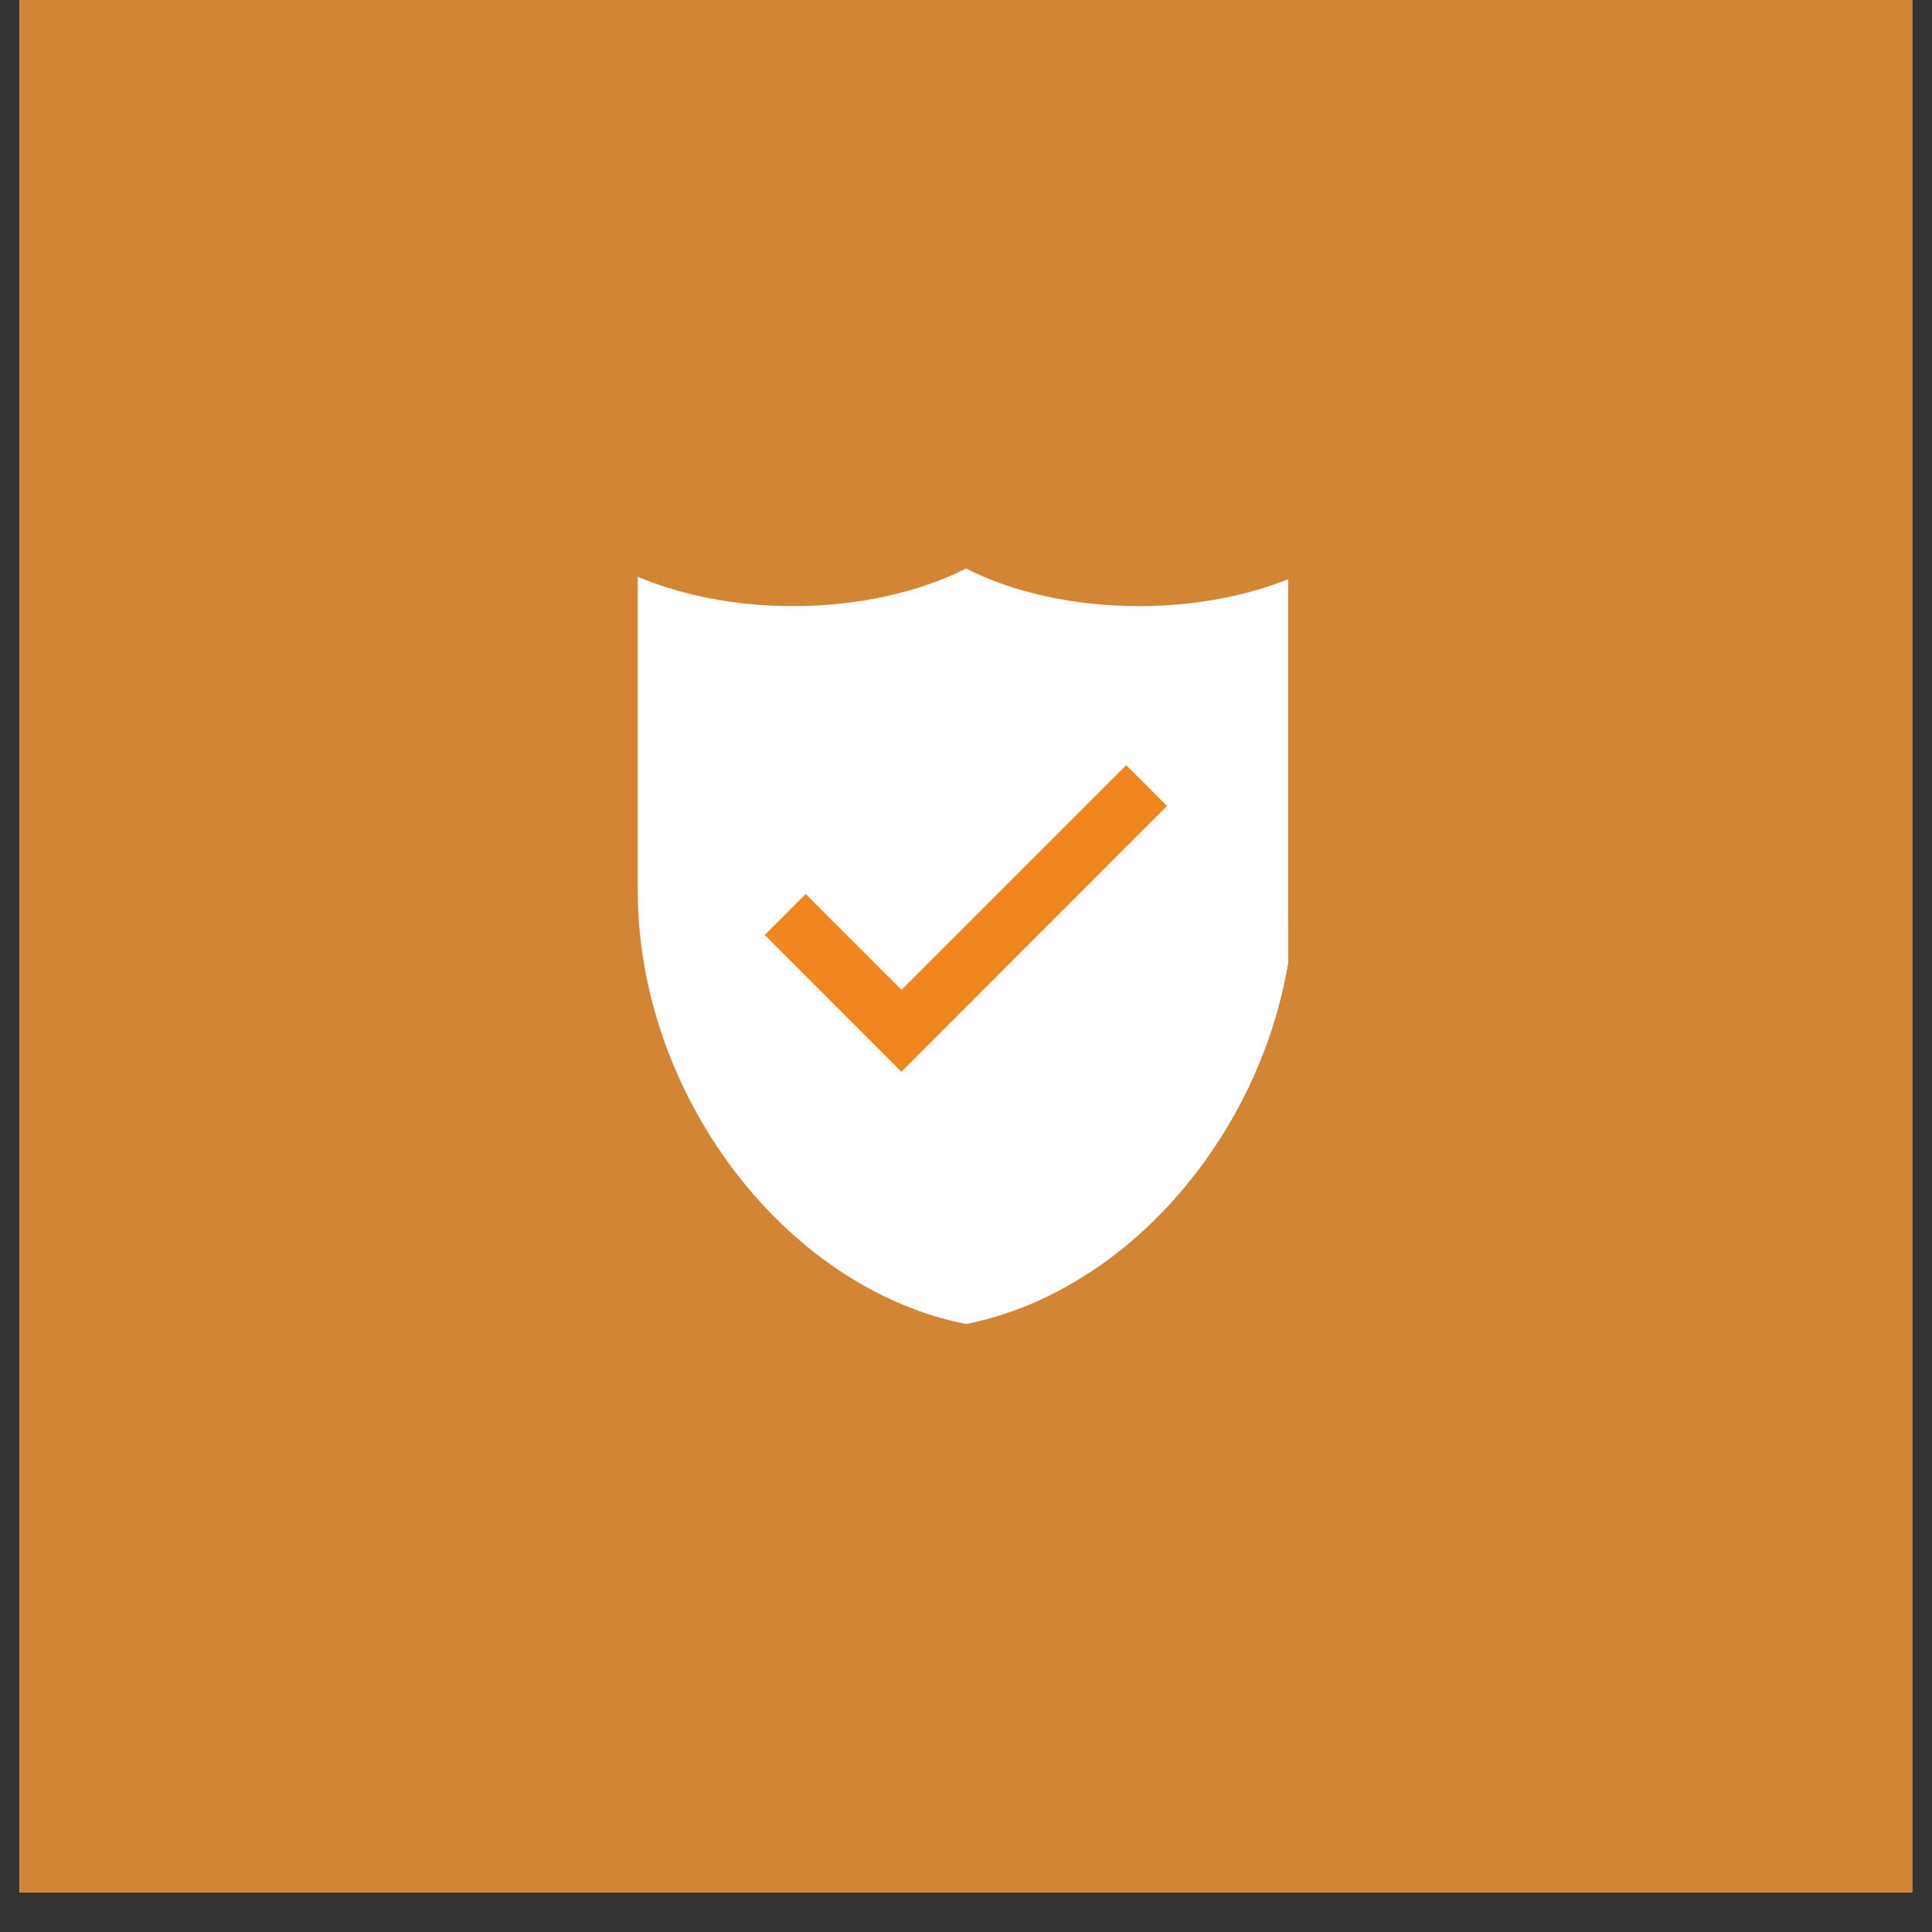
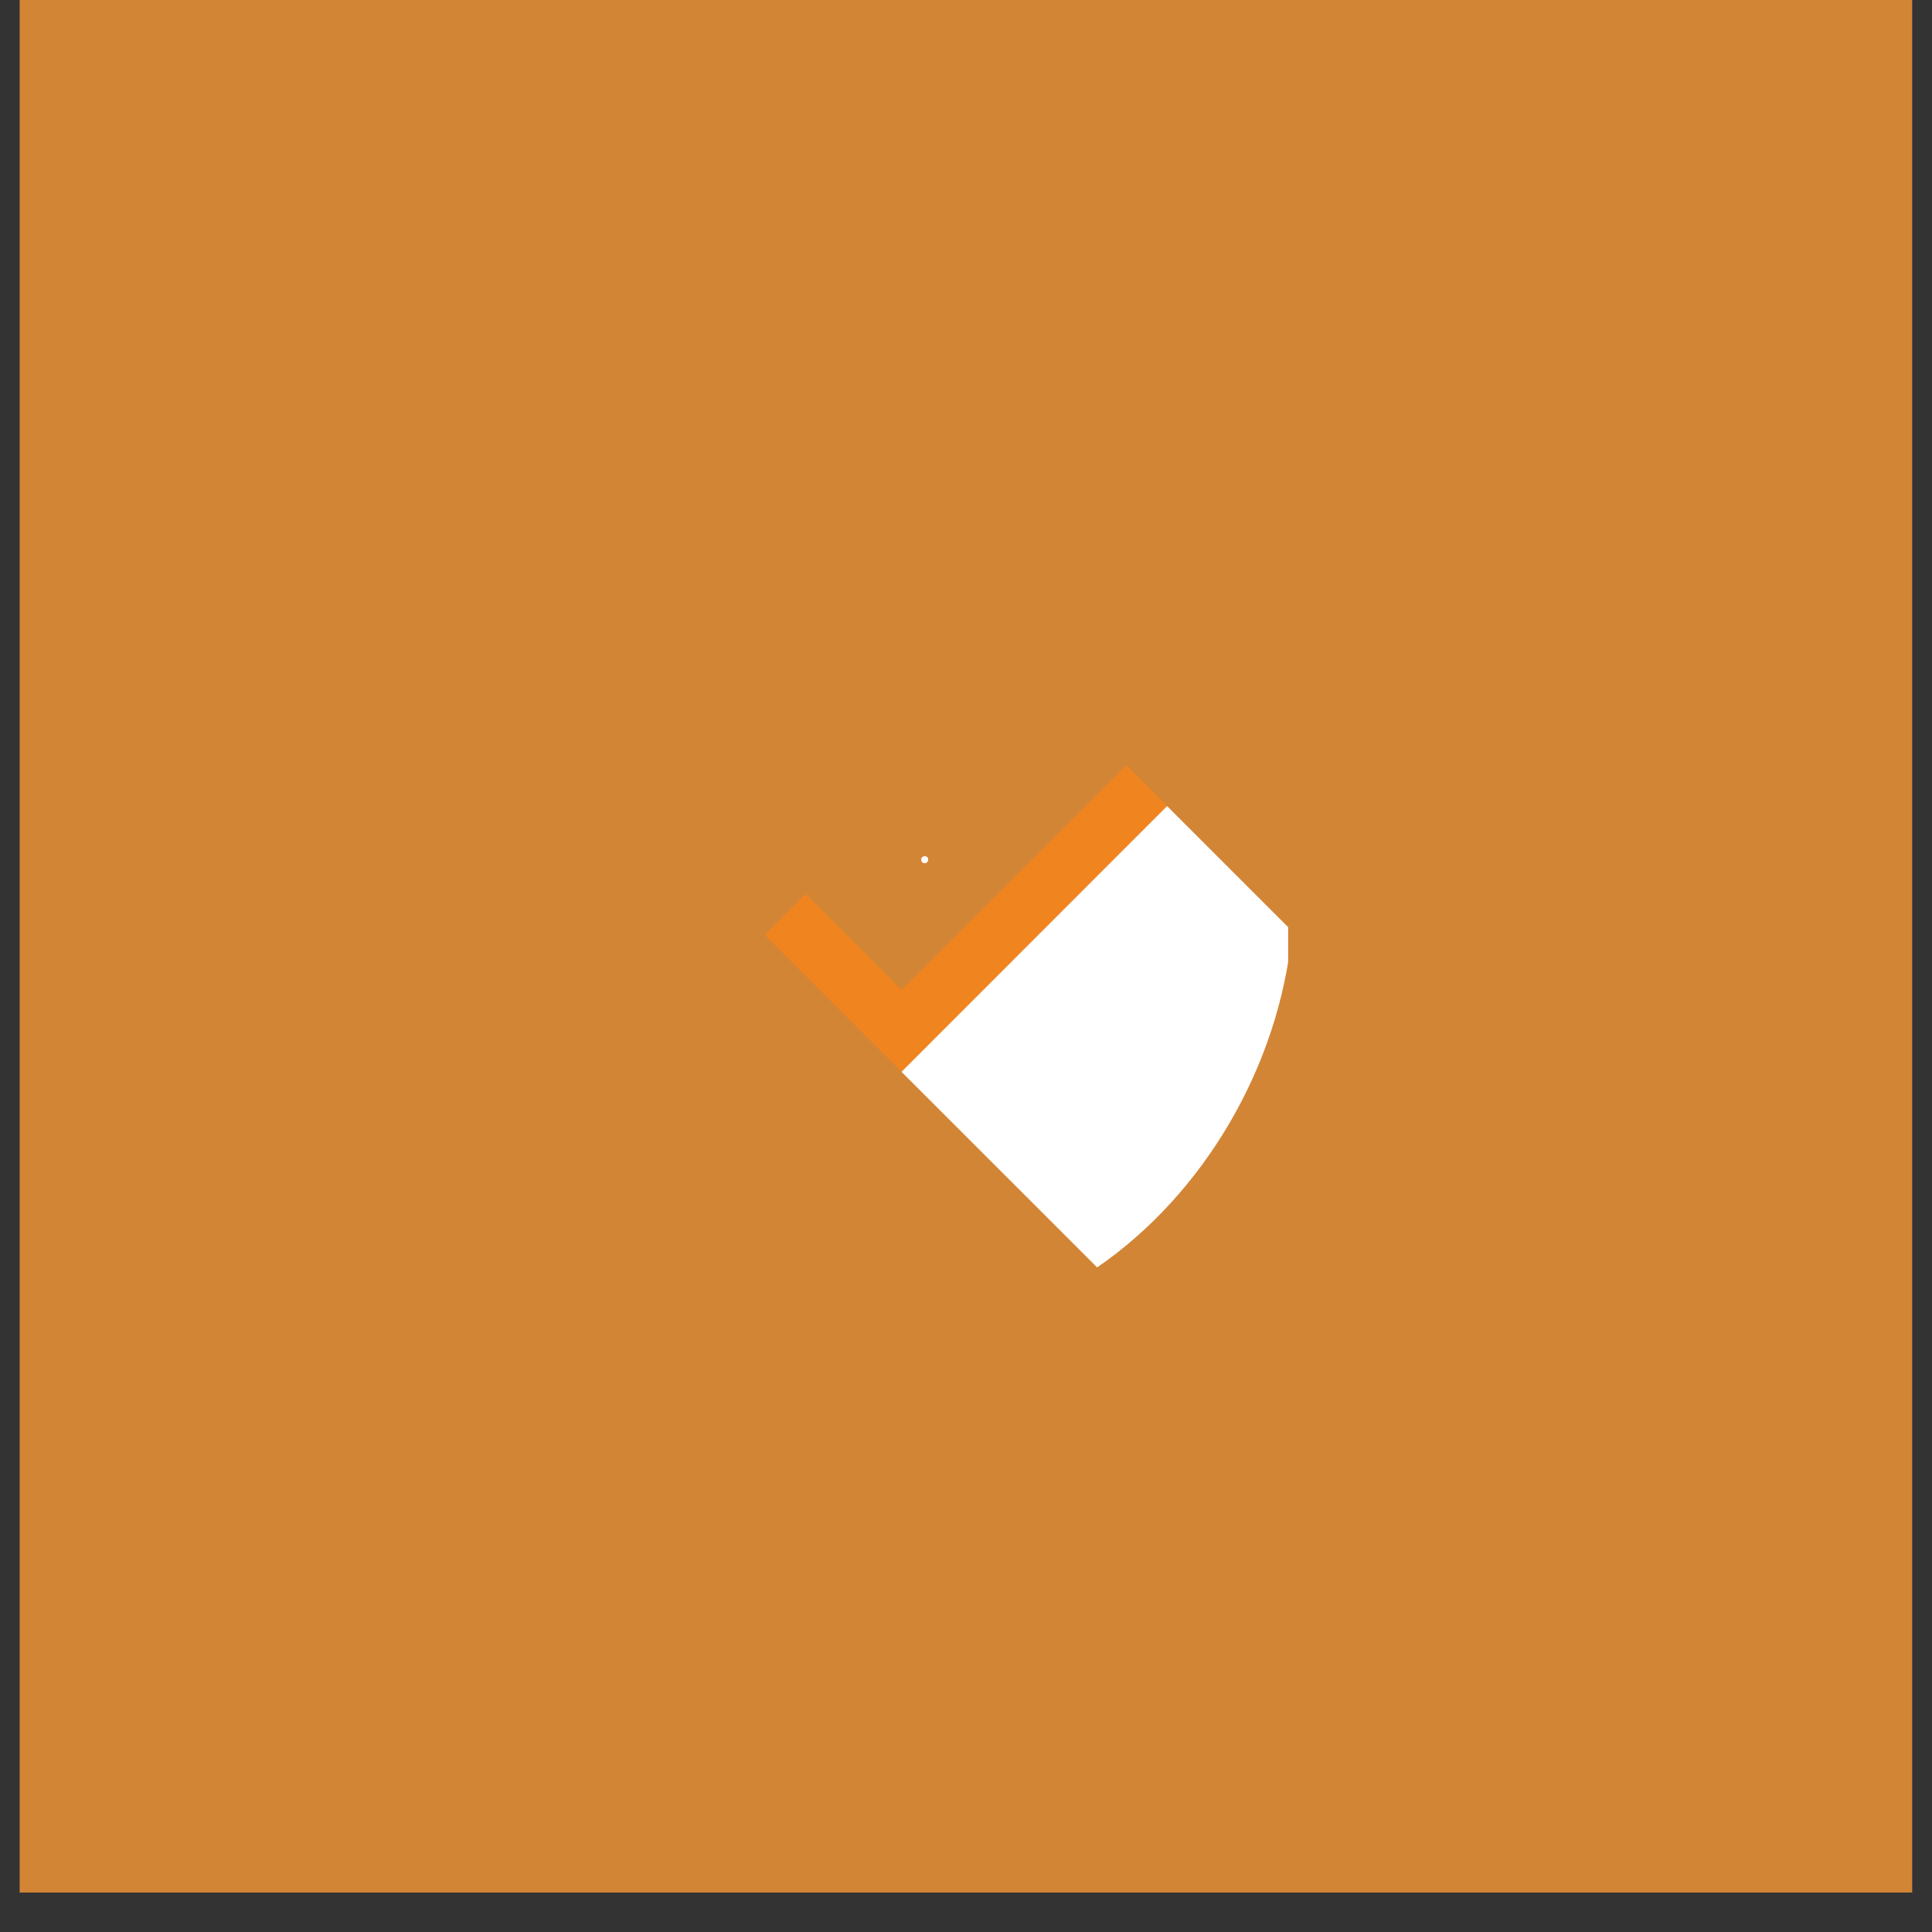
<svg xmlns="http://www.w3.org/2000/svg" width="64" zoomAndPan="magnify" viewBox="0 0 48 48" height="64" preserveAspectRatio="xMidYMid meet" version="1.0">
  <rect x="0" y="0" width="48" height="48" fill="#333333" stroke="none" />
  <defs>
    <g />
    <clipPath id="d9e80f9dff">
      <path d="M 0.488 0 L 47.508 0 L 47.508 47.02 L 0.488 47.02 Z M 0.488 0 " clip-rule="nonzero" />
    </clipPath>
    <clipPath id="9307c93b6e">
      <path d="M 15.844 14.125 L 32.004 14.125 L 32.004 32.895 L 15.844 32.895 Z M 15.844 14.125 " clip-rule="nonzero" />
    </clipPath>
    <clipPath id="06bde9382e">
      <path d="M 22 20 L 32.004 20 L 32.004 32 L 22 32 Z M 22 20 " clip-rule="nonzero" />
    </clipPath>
  </defs>
  <g clip-path="url(#d9e80f9dff)">
-     <path fill="#ffffff" d="M 0.488 0 L 47.512 0 L 47.512 47.02 L 0.488 47.02 Z M 0.488 0 " fill-opacity="1" fill-rule="nonzero" />
    <path fill="#d38536" d="M 0.488 0 L 47.512 0 L 47.512 47.02 L 0.488 47.02 Z M 0.488 0 " fill-opacity="1" fill-rule="nonzero" />
  </g>
  <g clip-path="url(#9307c93b6e)">
-     <path fill="#ffffff" d="M 28.293 15.059 C 26.707 15.059 25.188 14.727 24 14.125 C 22.809 14.727 21.289 15.059 19.703 15.059 C 18.301 15.059 16.957 14.801 15.844 14.328 L 15.844 22.117 C 15.844 27.188 19.496 32.004 24 32.895 C 28.5 32.004 32.156 27.188 32.156 22.117 L 32.156 14.328 C 31.043 14.801 29.695 15.059 28.293 15.059 " fill-opacity="1" fill-rule="nonzero" />
-   </g>
+     </g>
  <path fill="#f0841f" d="M 22.398 26.629 L 19 23.23 L 20.016 22.211 L 22.398 24.594 L 27.98 19.012 L 28.996 20.027 L 22.398 26.629 " fill-opacity="1" fill-rule="nonzero" />
  <g clip-path="url(#06bde9382e)">
    <path fill="#ffffff" d="M 27.258 31.488 C 29.879 29.688 31.781 26.527 32.105 23.137 L 28.996 20.027 L 22.398 26.629 L 27.258 31.488 " fill-opacity="1" fill-rule="nonzero" />
  </g>
  <g fill="#ffffff" fill-opacity="1">
    <g transform="translate(22.841, 21.429)">
      <g>
        <path d="M 0.125 0.016 C 0.102 0.016 0.082 0.004 0.062 -0.016 C 0.051 -0.035 0.047 -0.055 0.047 -0.078 C 0.047 -0.098 0.051 -0.113 0.062 -0.125 C 0.082 -0.145 0.102 -0.156 0.125 -0.156 C 0.156 -0.156 0.176 -0.148 0.188 -0.141 C 0.207 -0.129 0.219 -0.109 0.219 -0.078 C 0.219 -0.047 0.207 -0.02 0.188 0 C 0.176 0.008 0.156 0.016 0.125 0.016 Z M 0.125 0.016 " />
      </g>
    </g>
  </g>
</svg>